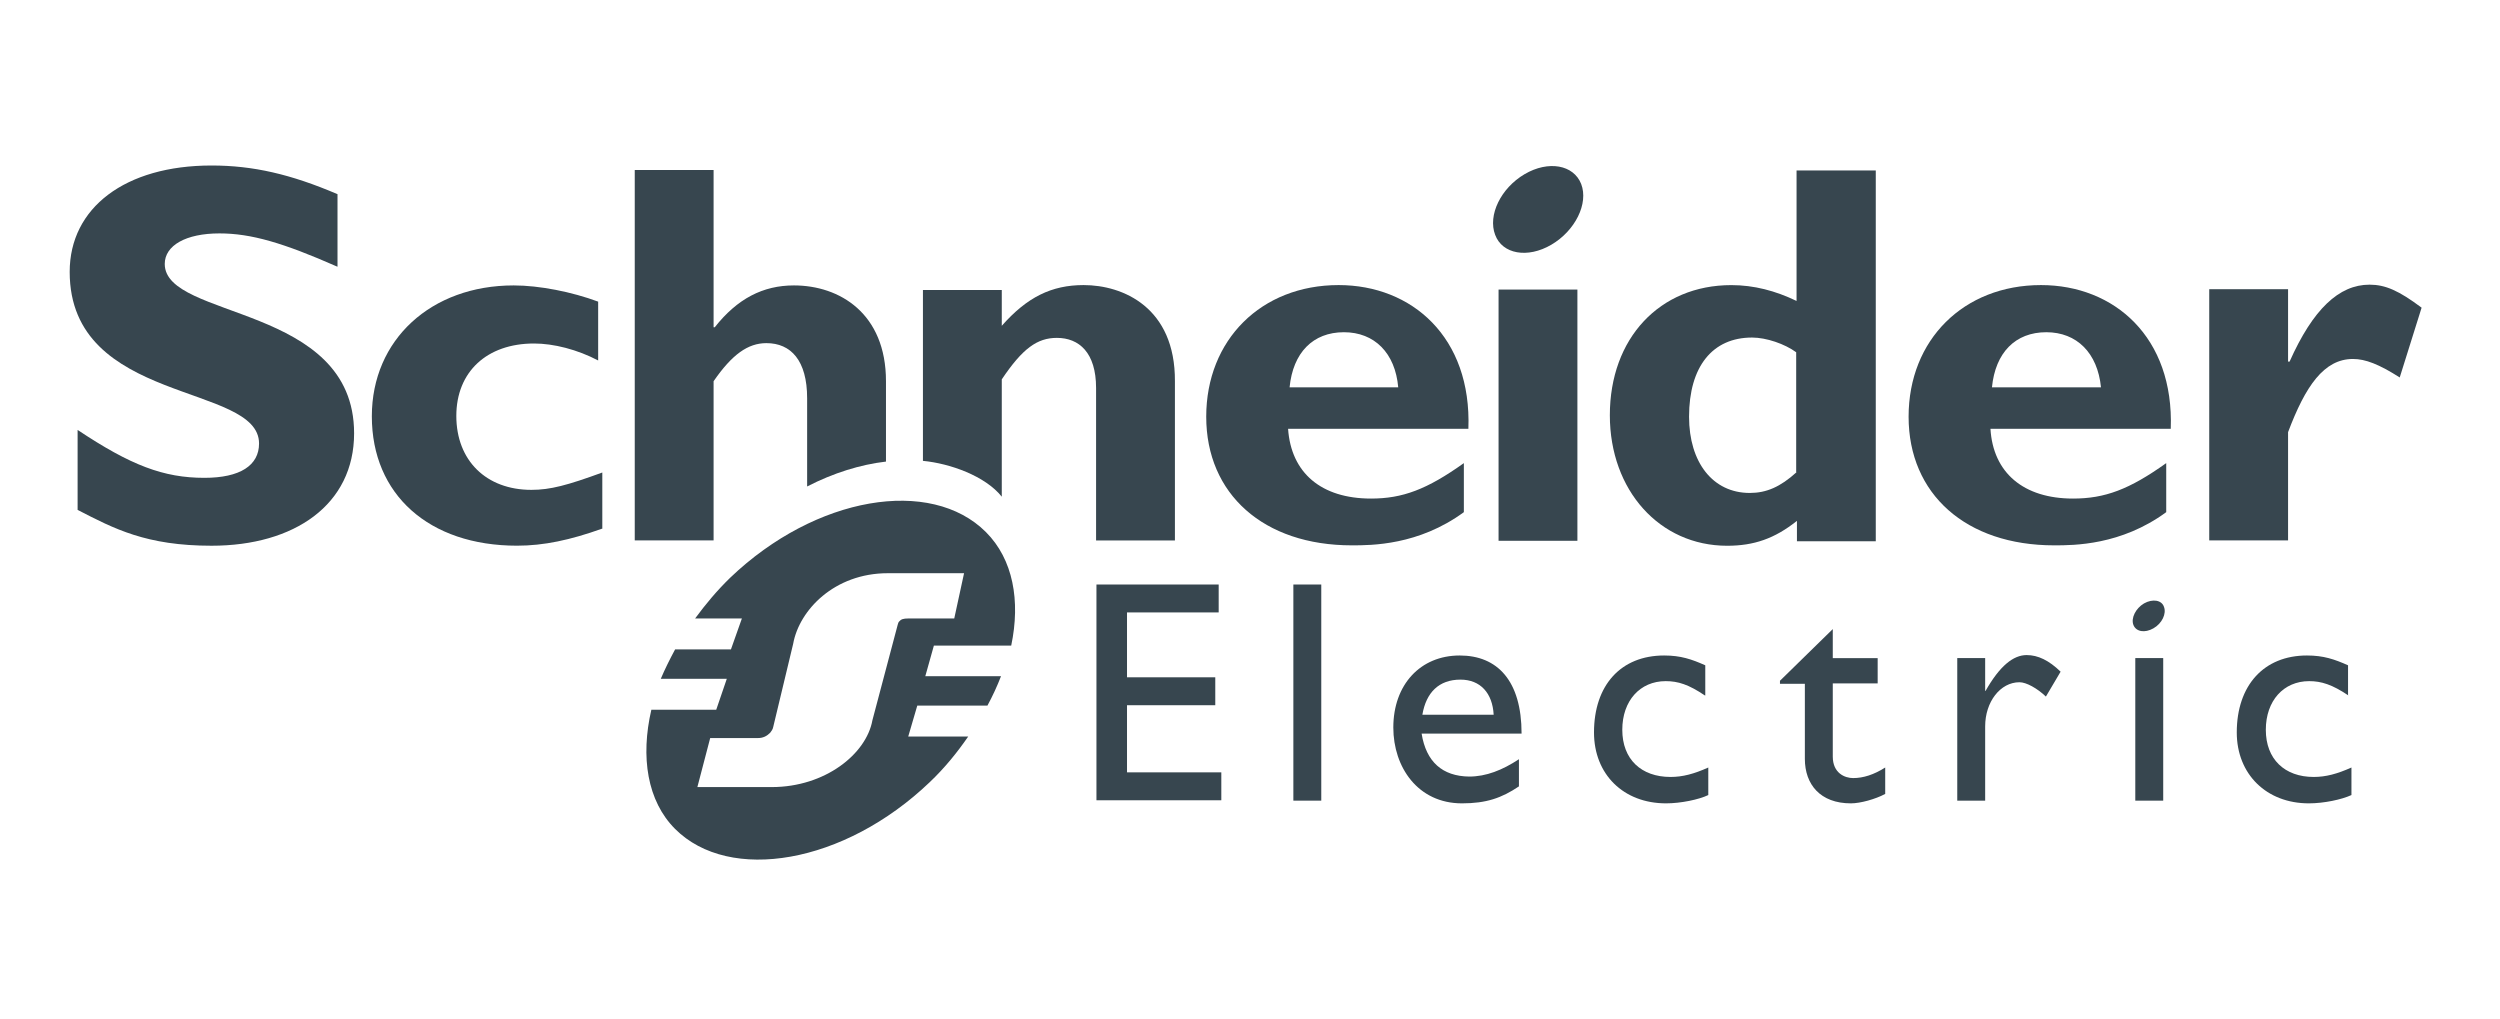
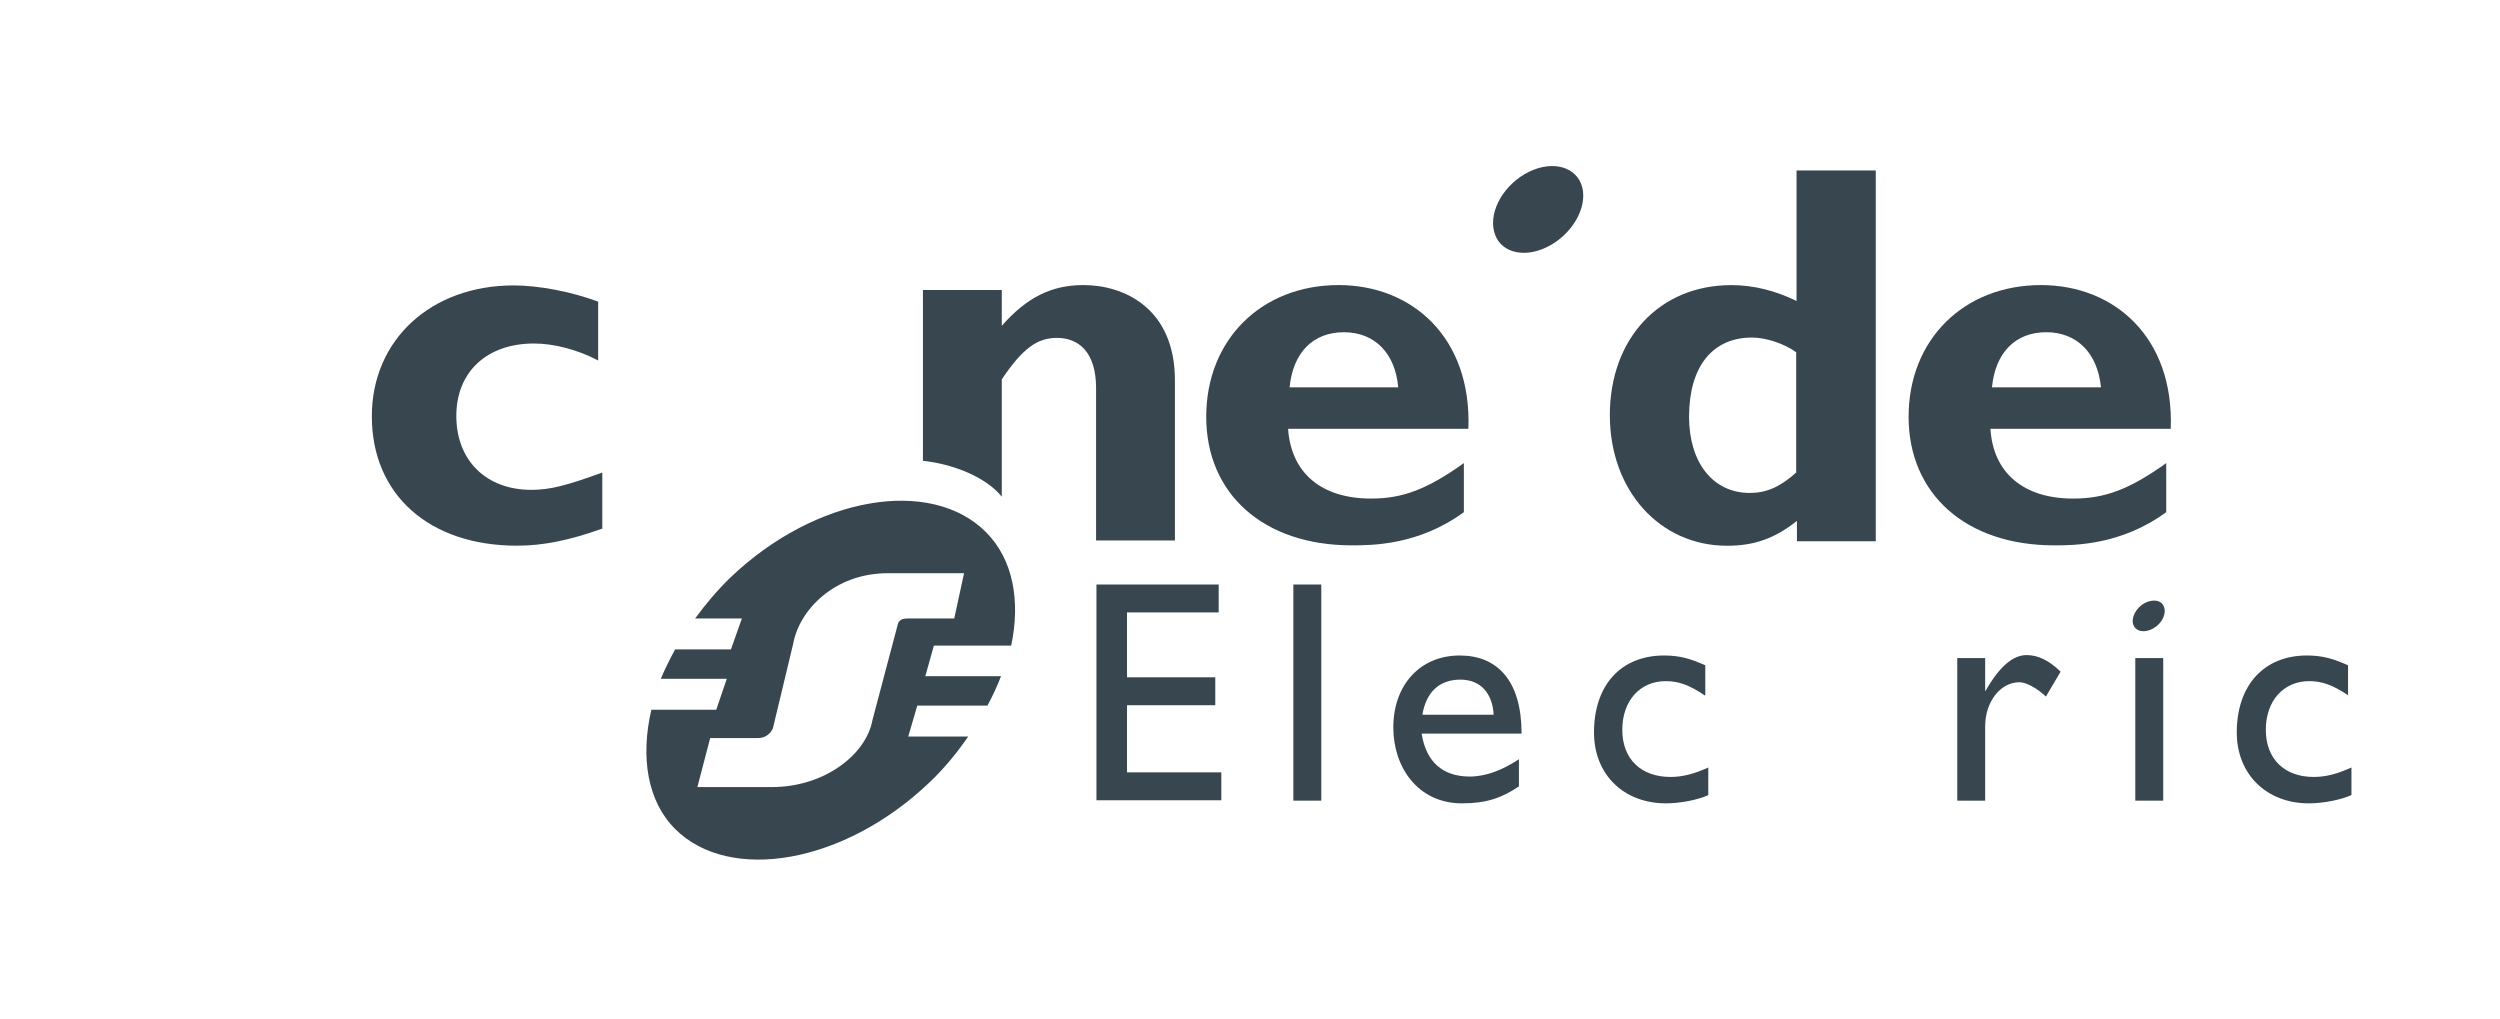
<svg xmlns="http://www.w3.org/2000/svg" width="287" height="117" viewBox="0 0 287 117" fill="none">
-   <path d="M38.703 30.605C32.51 27.877 28.829 26.795 25.192 26.795C21.338 26.795 18.913 28.18 18.913 30.302C18.913 36.711 40.651 34.892 40.651 49.745C40.651 57.929 33.809 62.65 24.282 62.65C16.791 62.65 13.11 60.701 8.909 58.536V49.355C15.015 53.426 18.783 54.855 23.459 54.855C27.573 54.855 29.739 53.426 29.739 50.914C29.739 43.943 8 46.498 8 31.212C8 23.85 14.366 19 24.282 19C29.046 19 33.376 19.996 38.746 22.291V30.605H38.703Z" fill="#37464F" />
  <path d="M69.102 60.696C65.464 61.995 62.433 62.645 59.358 62.645C49.225 62.645 42.687 56.755 42.687 47.792C42.687 39.001 49.485 32.766 58.969 32.766C61.913 32.766 65.638 33.502 68.669 34.628V41.383C66.287 40.127 63.559 39.434 61.307 39.434C55.894 39.434 52.386 42.682 52.386 47.748C52.386 52.858 55.808 56.236 61.004 56.236C63.169 56.236 65.118 55.716 69.145 54.244V60.696H69.102Z" fill="#37464F" />
  <path d="M153.674 32.727C144.797 32.727 138.475 39.005 138.475 47.839C138.475 56.717 145.057 62.606 155.19 62.606C157.442 62.606 162.855 62.606 168.051 58.795V53.166C163.808 56.197 160.993 57.236 157.399 57.236C151.682 57.236 148.218 54.291 147.872 49.225H168.571C168.961 38.702 162.075 32.727 153.674 32.727ZM148.045 44.462C148.435 40.478 150.73 38.139 154.281 38.139C157.788 38.139 160.17 40.521 160.516 44.462H148.045Z" fill="#37464F" />
-   <path d="M181.086 33.242H172.035V62.082H181.086V33.242Z" fill="#37464F" />
  <path d="M206.245 19.523V34.55C203.82 33.38 201.352 32.731 198.754 32.731C190.526 32.731 184.81 38.837 184.81 47.67C184.81 56.288 190.526 62.653 198.277 62.653C201.352 62.653 203.734 61.831 206.289 59.795V62.134H215.339V19.567H206.245V19.523ZM206.245 54.209C204.383 55.898 202.781 56.591 200.876 56.591C196.632 56.591 193.904 53.083 193.904 47.844C193.904 42.084 196.589 38.75 201.136 38.75C202.781 38.75 204.903 39.486 206.202 40.439V54.209H206.245Z" fill="#37464F" />
  <path d="M234.306 32.727C225.429 32.727 219.107 39.005 219.107 47.839C219.107 56.717 225.689 62.606 235.822 62.606C238.074 62.606 243.487 62.606 248.683 58.795V53.166C244.439 56.197 241.625 57.236 237.987 57.236C232.314 57.236 228.807 54.291 228.504 49.225H249.203C249.593 38.702 242.707 32.727 234.306 32.727ZM228.677 44.462C229.067 40.478 231.362 38.139 234.913 38.139C238.42 38.139 240.802 40.521 241.192 44.462H228.677Z" fill="#37464F" />
-   <path d="M262.714 41.514H262.844C265.528 35.494 268.516 32.68 272.024 32.68C273.843 32.68 275.402 33.373 278 35.321L275.488 43.332C273.107 41.817 271.548 41.21 270.119 41.21C266.784 41.21 264.662 44.328 262.67 49.611V62.039H253.62V33.199H262.67V41.514H262.714Z" fill="#37464F" />
  <path d="M181.519 21.12C182.385 23.372 180.826 26.49 178.098 28.092C175.37 29.695 172.468 29.175 171.646 26.966C170.779 24.715 172.295 21.597 175.023 19.995C177.751 18.392 180.653 18.912 181.519 21.12Z" fill="#37464F" />
-   <path d="M101.71 43.765C101.71 35.971 96.383 32.766 91.144 32.766C87.593 32.766 84.648 34.282 82.05 37.573H81.92V19.516H72.869V62.039H81.92V43.765C84.042 40.691 85.861 39.392 87.982 39.392C90.797 39.392 92.659 41.384 92.659 45.714V55.847C95.691 54.288 98.765 53.335 101.71 52.989V43.765Z" fill="#37464F" />
  <path d="M124.401 32.727C120.72 32.727 117.905 34.112 115.004 37.403V33.289H105.953V52.906C109.071 53.209 113.099 54.638 115.004 57.02V43.552C117.386 40.002 119.075 38.789 121.326 38.789C123.881 38.789 125.83 40.478 125.83 44.548V62.043H134.881V43.769C134.924 35.281 128.905 32.727 124.401 32.727Z" fill="#37464F" />
  <path d="M139.904 70.306H129.381V77.754H139.514V80.959H129.381V88.666H140.207V91.871H125.873V67.102H139.904V70.306Z" fill="#37464F" />
  <path d="M151.682 67.102H148.478V91.914H151.682V67.102Z" fill="#37464F" />
  <path d="M163.201 84.214H174.677C174.677 78.151 171.905 75.25 167.575 75.25C163.071 75.25 159.953 78.584 159.953 83.521C159.953 88.068 162.768 92.225 167.835 92.225C170.606 92.225 172.382 91.619 174.374 90.276V87.158C172.468 88.414 170.606 89.15 168.658 89.15C165.583 89.107 163.721 87.462 163.201 84.214ZM167.662 78.021C169.957 78.021 171.342 79.58 171.472 82.049H163.288C163.721 79.494 165.193 78.021 167.662 78.021Z" fill="#37464F" />
  <path d="M195.723 79.84C193.86 78.584 192.648 78.195 191.219 78.195C188.274 78.195 186.239 80.446 186.239 83.781C186.239 87.158 188.404 89.194 191.782 89.194C193.168 89.194 194.467 88.847 196.112 88.111V91.272C195.03 91.792 192.951 92.225 191.262 92.225C186.369 92.225 182.991 88.891 182.991 84.084C182.991 78.671 186.066 75.25 191.046 75.25C192.951 75.25 194.207 75.683 195.766 76.376V79.84H195.723Z" fill="#37464F" />
-   <path d="M210.403 75.553H215.556V78.454H210.403V86.855C210.403 88.76 211.788 89.323 212.741 89.323C213.91 89.323 215.123 88.934 216.422 88.111V91.142C215.296 91.748 213.564 92.225 212.481 92.225C208.974 92.225 207.198 90.06 207.198 87.115V78.498H204.34V78.151L210.403 72.219V75.553Z" fill="#37464F" />
  <path d="M227.897 75.549V79.317H227.941C229.586 76.416 231.145 75.203 232.661 75.203C233.96 75.203 235.216 75.809 236.558 77.109L234.869 79.966C233.873 79.014 232.618 78.321 231.838 78.321C229.63 78.321 227.897 80.573 227.897 83.387V91.918H224.693V75.549H227.897Z" fill="#37464F" />
  <path d="M269.599 79.84C267.737 78.584 266.481 78.195 265.095 78.195C262.151 78.195 260.116 80.446 260.116 83.781C260.116 87.158 262.281 89.194 265.615 89.194C267.001 89.194 268.3 88.847 269.946 88.111V91.272C268.82 91.792 266.784 92.225 265.052 92.225C260.202 92.225 256.781 88.891 256.781 84.084C256.781 78.671 259.899 75.25 264.836 75.25C266.741 75.25 267.997 75.683 269.556 76.376V79.84H269.599Z" fill="#37464F" />
  <path d="M248.337 75.547H245.132V91.915H248.337V75.547Z" fill="#37464F" />
  <path d="M248.423 69.666C248.727 70.445 248.207 71.571 247.211 72.134C246.215 72.697 245.219 72.524 244.916 71.744C244.613 70.965 245.176 69.839 246.128 69.276C247.124 68.713 248.164 68.886 248.423 69.666Z" fill="#37464F" />
  <path d="M106.213 77.669L107.209 74.118H116.087C117.169 68.965 116.303 64.202 113.185 61.084C106.863 54.762 93.655 56.927 83.825 66.324C82.31 67.796 81.01 69.355 79.798 71.001H85.168L83.912 74.551H77.503C76.897 75.677 76.334 76.803 75.857 77.929H83.436L82.223 81.48H74.775C73.519 86.893 74.298 91.959 77.503 95.164C83.739 101.399 96.903 99.191 106.733 89.794C108.465 88.149 109.894 86.373 111.15 84.554H104.265L105.304 81.004H113.358C113.965 79.878 114.484 78.752 114.917 77.626H106.213V77.669ZM104.265 71.001C103.702 71.001 103.442 71.087 103.225 71.347C103.139 71.434 103.095 71.564 103.052 71.737L100.151 82.692C99.458 86.546 94.738 90.357 88.589 90.357H85.254H80.058L81.53 84.728H87.03C87.593 84.728 88.026 84.511 88.415 84.121C88.545 83.948 88.719 83.732 88.762 83.472L91.057 73.902C91.75 70.048 95.777 65.804 101.926 65.804H110.674L109.548 71.001H104.265Z" fill="#37464F" />
</svg>